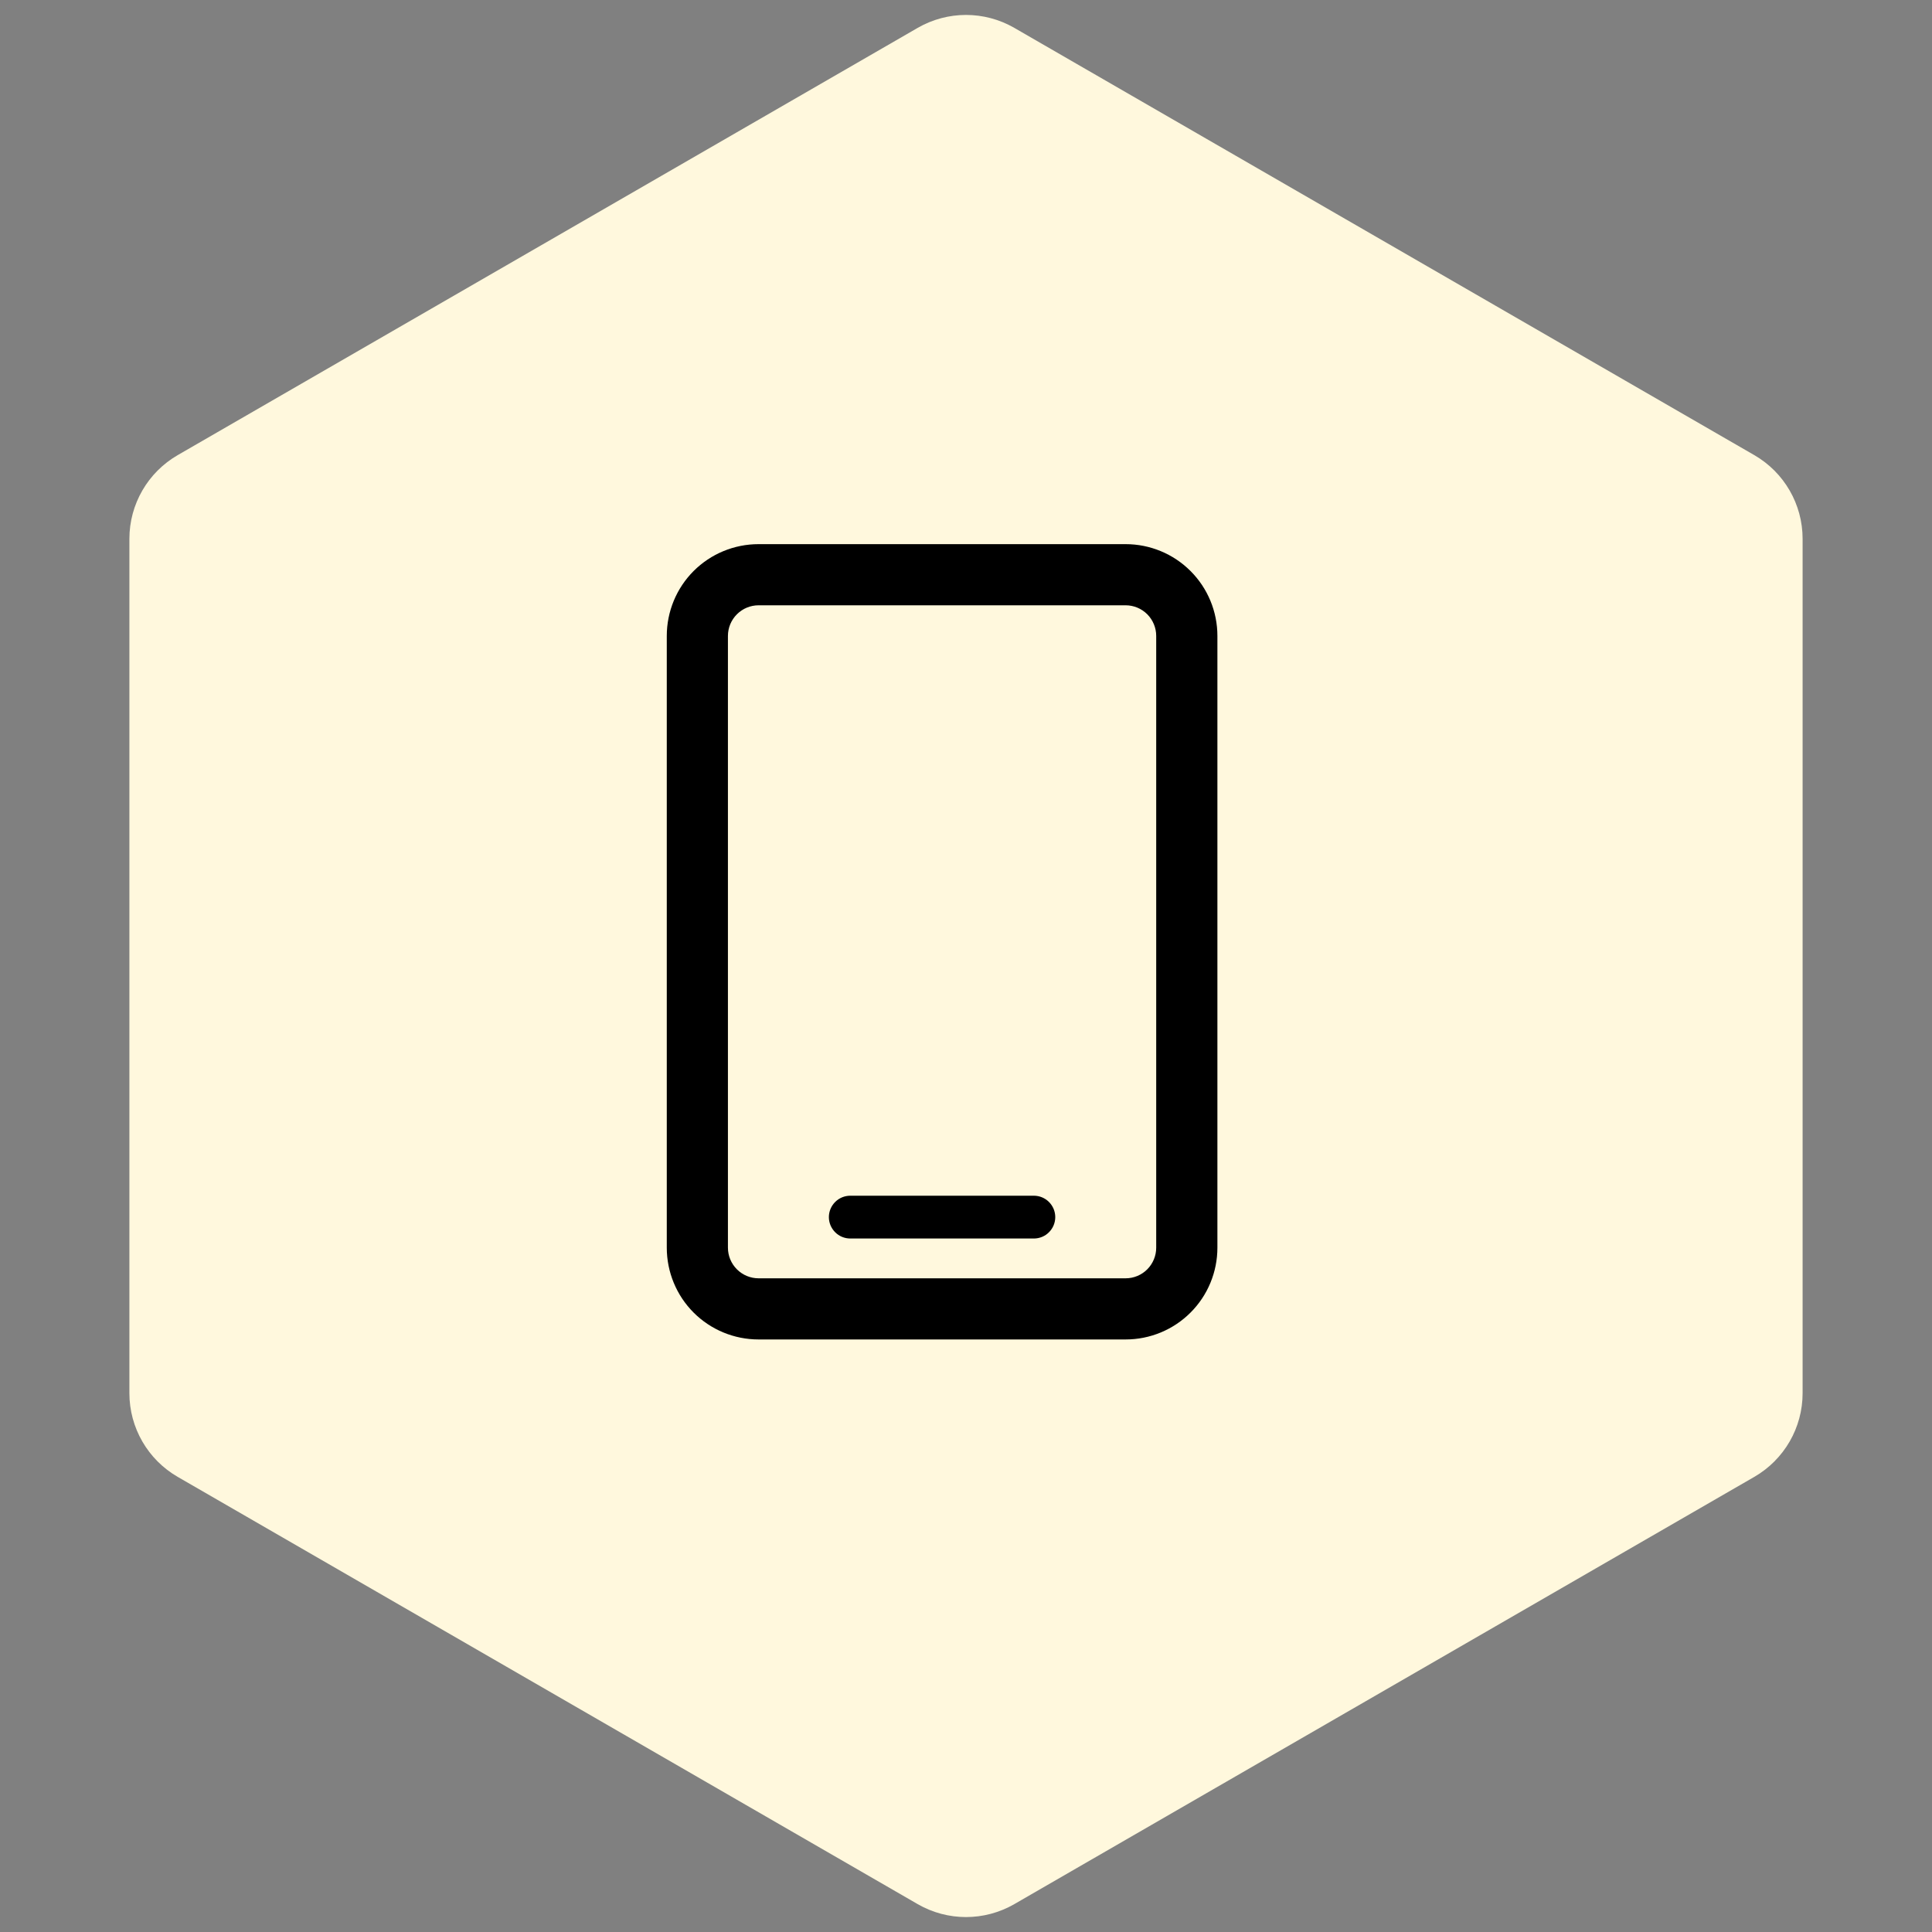
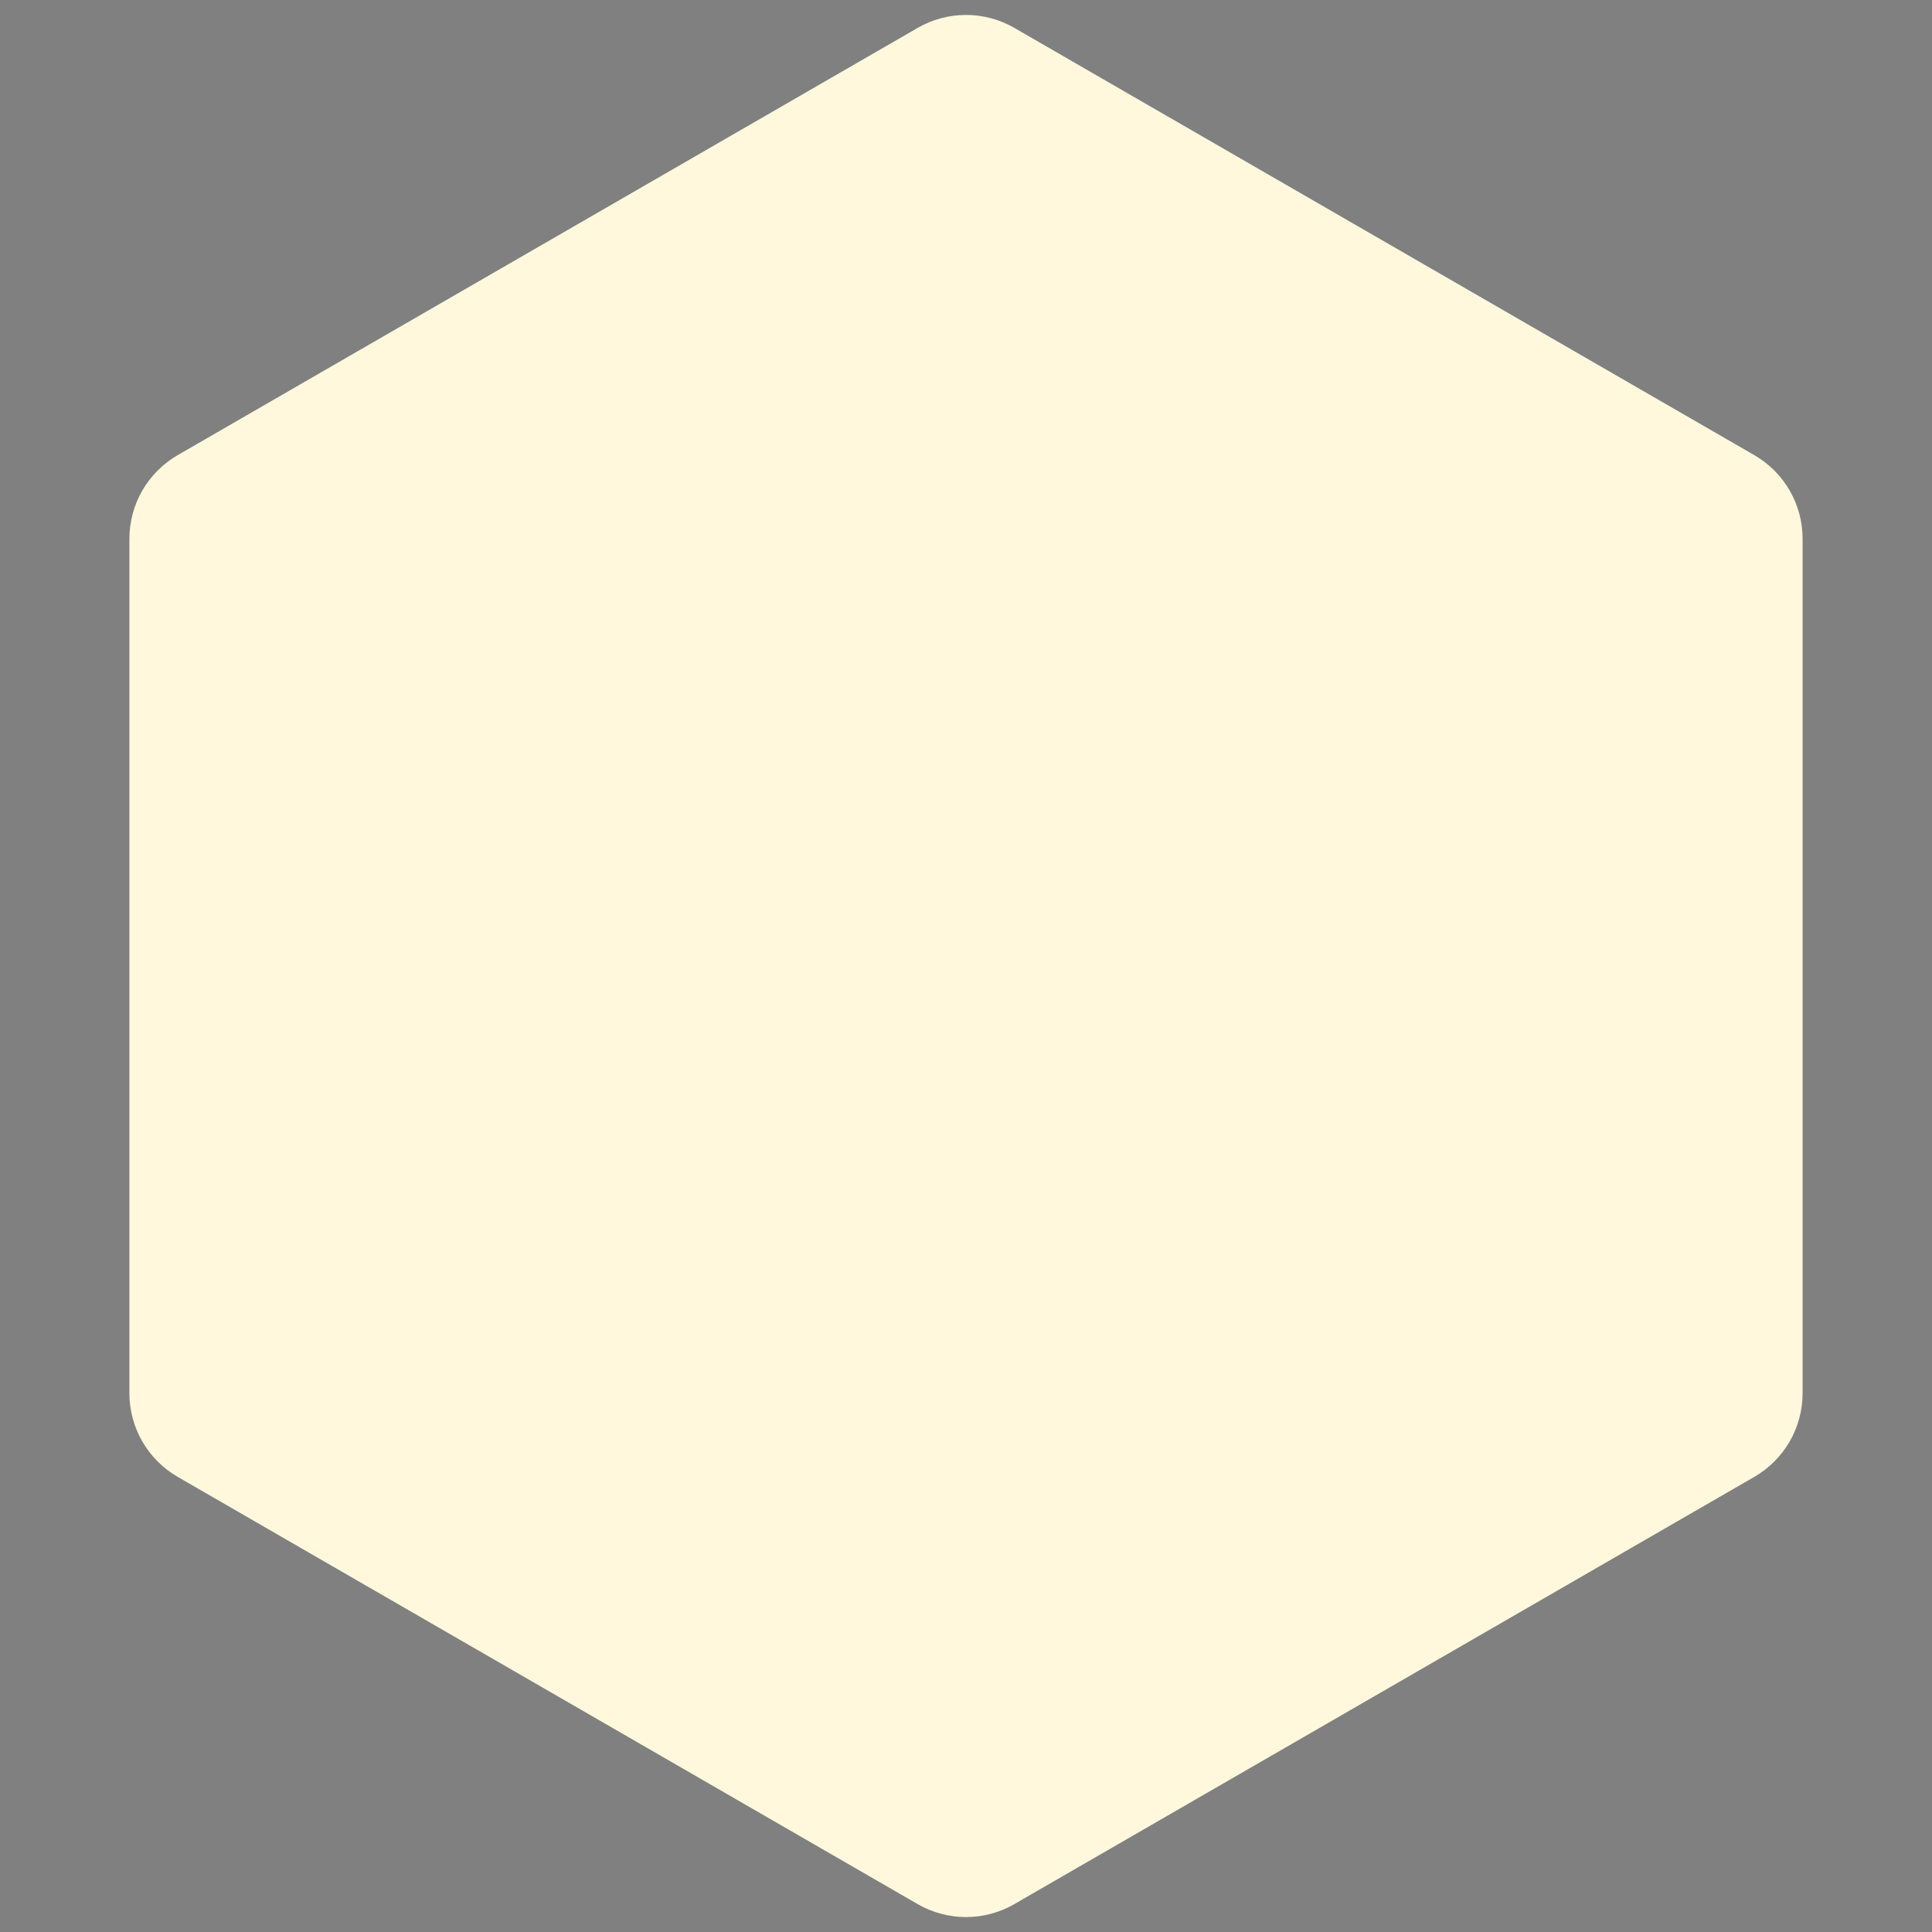
<svg xmlns="http://www.w3.org/2000/svg" width="40" height="40" viewBox="0 0 40 40" fill="none">
  <rect x="0" y="0" width="40" height="40" fill="#808080" stroke="none" />
  <path d="M19 0.577C19.619 0.22 20.381 0.22 21 0.577L36.321 9.423C36.939 9.78 37.321 10.44 37.321 11.155V28.845C37.321 29.56 36.939 30.22 36.321 30.577L21 39.423C20.381 39.78 19.619 39.78 19 39.423L3.679 30.577C3.061 30.22 2.679 29.56 2.679 28.845V11.155C2.679 10.44 3.061 9.78 3.679 9.423L19 0.577Z" fill="#FFF8DD" />
-   <path fill-rule="evenodd" clip-rule="evenodd" d="M15.071 13.166C15.071 12.998 15.138 12.837 15.257 12.718C15.376 12.599 15.537 12.532 15.705 12.532H23.305C23.473 12.532 23.634 12.599 23.753 12.718C23.871 12.837 23.938 12.998 23.938 13.166V25.832C23.938 26 23.871 26.161 23.753 26.28C23.634 26.399 23.473 26.466 23.305 26.466H15.705C15.537 26.466 15.376 26.399 15.257 26.28C15.138 26.161 15.071 26 15.071 25.832V13.166ZM15.705 11.266C15.201 11.266 14.717 11.466 14.361 11.822C14.005 12.178 13.805 12.662 13.805 13.166V25.832C13.805 26.336 14.005 26.82 14.361 27.176C14.717 27.532 15.201 27.732 15.705 27.732H23.305C23.809 27.732 24.292 27.532 24.648 27.176C25.005 26.82 25.205 26.336 25.205 25.832V13.166C25.205 12.662 25.005 12.178 24.648 11.822C24.292 11.466 23.809 11.266 23.305 11.266H15.705ZM17.605 24.756C17.487 24.756 17.374 24.802 17.291 24.886C17.208 24.969 17.161 25.081 17.161 25.199C17.161 25.317 17.208 25.429 17.291 25.512C17.374 25.596 17.487 25.642 17.605 25.642H21.405C21.522 25.642 21.635 25.596 21.718 25.512C21.801 25.429 21.848 25.317 21.848 25.199C21.848 25.081 21.801 24.969 21.718 24.886C21.635 24.802 21.522 24.756 21.405 24.756H17.605Z" fill="black" />
</svg>